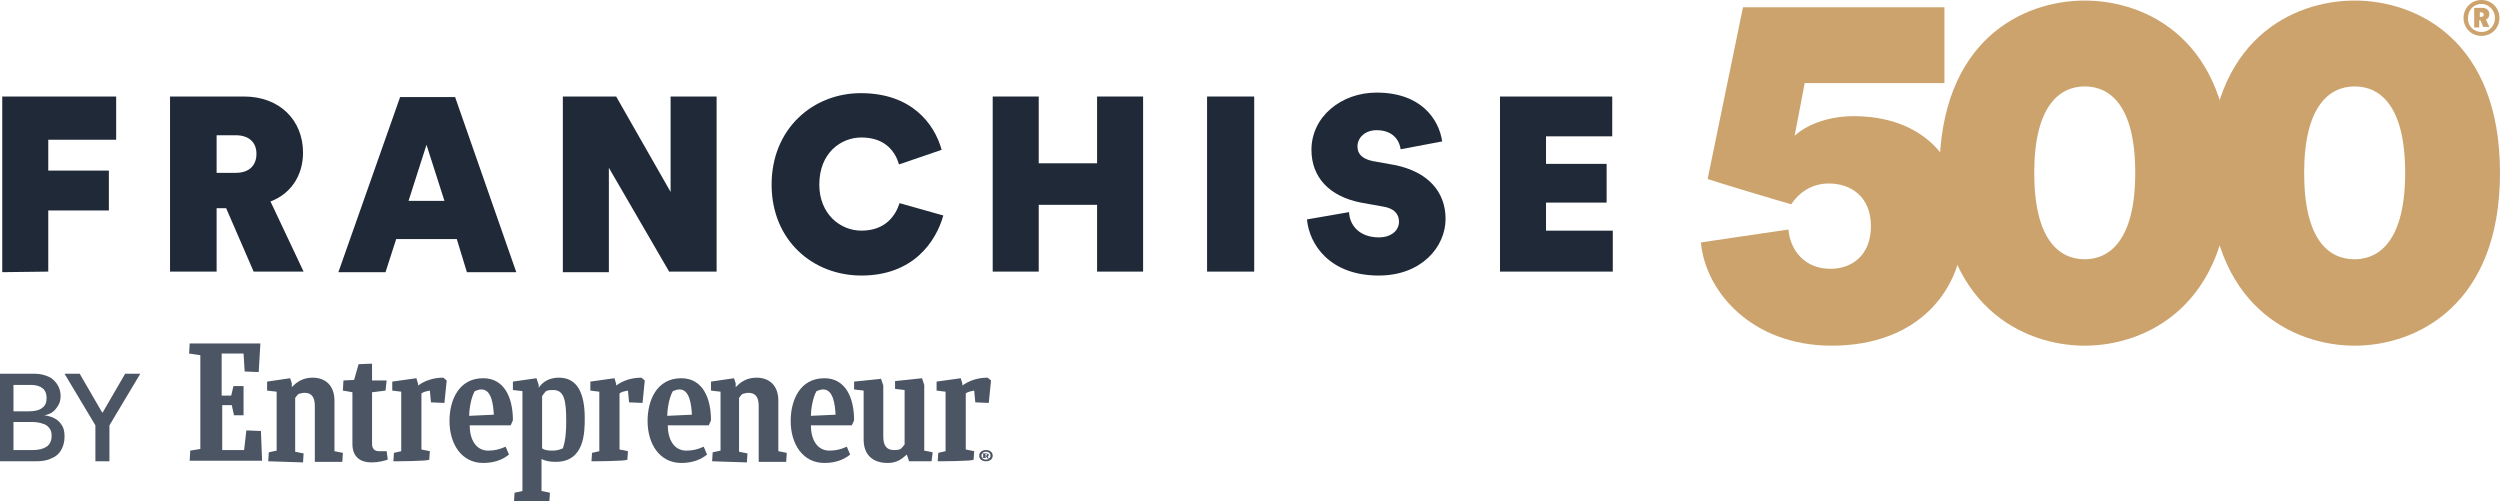
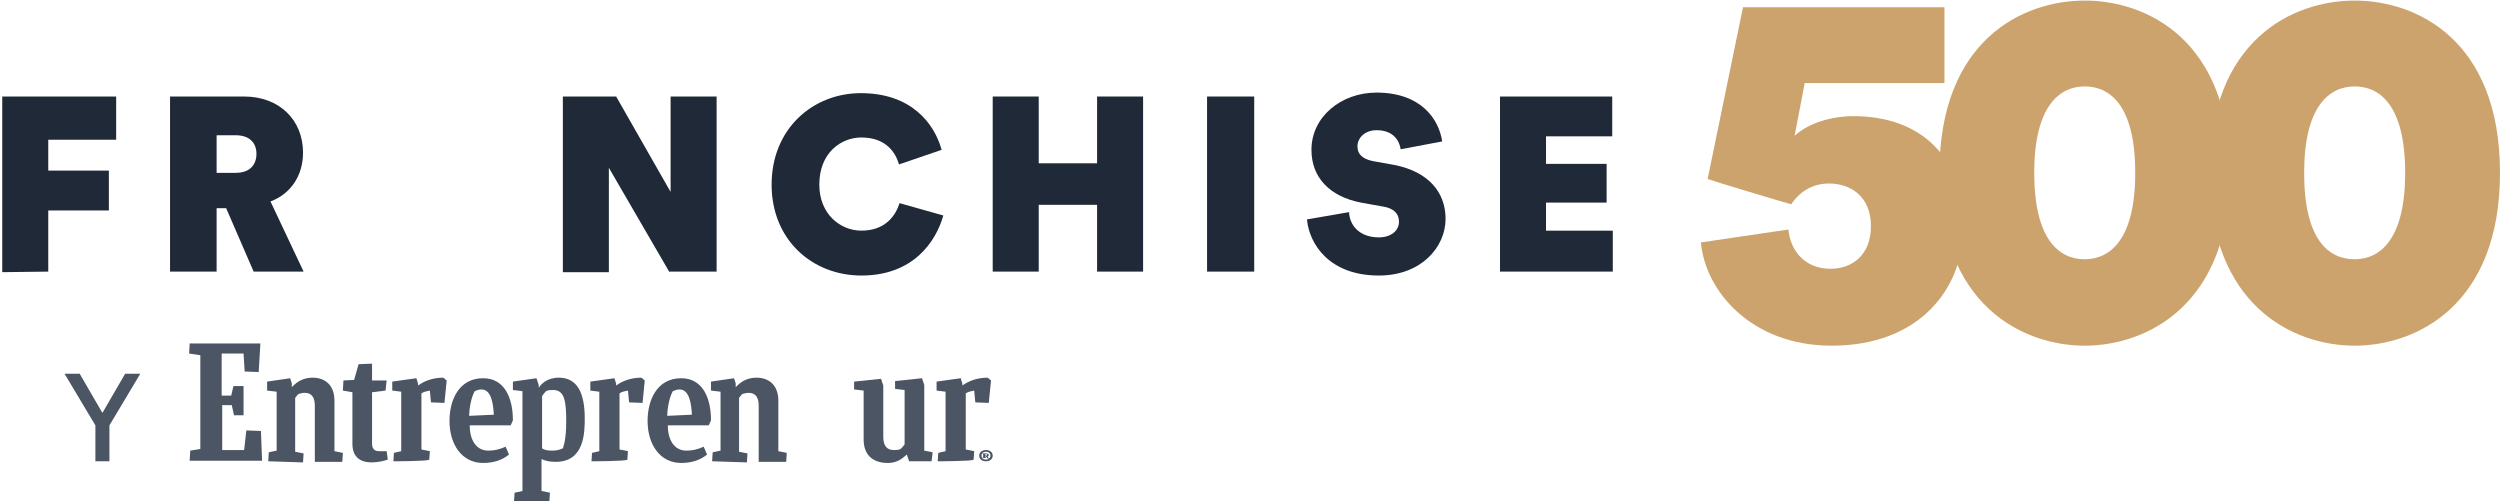
<svg xmlns="http://www.w3.org/2000/svg" version="1.1" id="Layer_1" x="0px" y="0px" viewBox="0 0 445.5 89.3" style="enable-background:new 0 0 445.5 89.3;" xml:space="preserve">
  <style type="text/css">
	.st0{fill:#1F2937;}
	.st1{fill:#CCA36D;}
	.st2{fill:#4B5563;}
</style>
  <g>
    <path class="st0" d="M0.4,48.5V17.2h20.3v7.7H8.6v5.5h10.8v7.1H8.6v10.9L0.4,48.5L0.4,48.5z" />
    <path class="st0" d="M30.3,48.5V17.2h13.2c6.3,0,10.5,4.2,10.5,10c0,4.2-2.3,7.4-5.8,8.7l5.9,12.5h-8.9l-4.9-11.3h-1.7v11.3H30.3z    M42,30.8c2.5,0,3.7-1.4,3.7-3.4c0-2-1.3-3.3-3.7-3.3h-3.4v6.7L42,30.8L42,30.8z" />
-     <path class="st0" d="M81.4,42.6H70.6l-1.9,5.9h-8.4l11-31.2h9.8l10.9,31.2h-8.8L81.4,42.6z M72.8,35.8h6.4l-3.2-10L72.8,35.8z" />
    <path class="st0" d="M119.3,48.5l-10.8-18.6v18.6h-8.2V17.2h9.5l9.7,17v-17h8.2v31.2H119.3z" />
    <path class="st0" d="M146,32.9c0,5.2,3.7,8.2,7.5,8.2c4.3,0,6.1-2.7,6.8-4.9l7.8,2.2c-1.3,4.6-5.3,10.7-14.6,10.7   c-8.7,0-16-6.3-16-16.2c0-10,7.4-16.3,15.9-16.3c9,0,13.1,5.4,14.4,10.1l-7.6,2.6c-0.6-2.1-2.3-4.8-6.7-4.8   C149.9,24.5,146,27.2,146,32.9z" />
    <path class="st0" d="M195.5,48.5V36.5h-10.4v11.9h-8.2V17.2h8.2v11.9h10.4V17.2h8.2v31.2H195.5z" />
    <path class="st0" d="M215.1,48.5V17.2h8.4v31.2H215.1z" />
    <path class="st0" d="M241.9,26.1c0,1.3,0.8,2.2,2.7,2.6l3.9,0.7c6,1.2,9.1,4.8,9.1,9.6c0,5-4.3,10.1-11.9,10.1   c-8.8,0-12.4-5.6-12.8-10l7.5-1.3c0.1,2.4,1.9,4.5,5.3,4.5c2.2,0,3.6-1.2,3.6-2.8c0-1.4-0.9-2.4-2.9-2.7l-3.9-0.7   c-5.6-1.1-8.8-4.5-8.8-9.4c0-5.9,5.3-10.2,11.6-10.2c7.9,0,11.1,4.7,11.7,8.7l-7.4,1.4c-0.2-1.4-1.2-3.4-4.3-3.4   C243.3,23.2,241.9,24.5,241.9,26.1z" />
    <path class="st0" d="M267.3,48.5V17.2h20v7.1h-11.8v4.9h10.8v6.9h-10.8v5h11.9v7.3H267.3z" />
  </g>
  <g>
    <g>
      <path class="st1" d="M318.7,40.9c0.3,3.6,2.8,7,7.5,7c3.9,0,7.2-2.5,7.2-7.6c0-5.2-3.5-7.6-7.5-7.6c-3.4,0-5.6,2-6.7,3.7    c-0.2,0-14.8-4.4-14.9-4.5l6.3-30.6h35.9v13.5h-24.9l-1.8,9.4c2.5-2.3,6.6-3.5,10.5-3.5c11.9,0,19.6,7.2,19.6,19.6    c0,11.1-7.8,21.3-23.5,21.3c-14.2,0-22.5-9.6-23.3-18.4L318.7,40.9z" />
      <path class="st1" d="M371.5,0.1c11,0,25.9,7,25.9,30.7c0,23.6-14.9,30.8-25.9,30.8c-11,0-25.9-7.2-25.9-30.8    C345.6,7.1,360.5,0.1,371.5,0.1z M371.5,46.2c4.5,0,9-3.5,9-15.4c0-12-4.5-15.4-9-15.4c-4.5,0-9,3.5-9,15.4    C362.5,42.8,367,46.2,371.5,46.2z" />
      <path class="st1" d="M419.6,0.1c11,0,25.9,7,25.9,30.7c0,23.6-14.9,30.8-25.9,30.8c-11,0-25.9-7.2-25.9-30.8    C393.7,7.1,408.6,0.1,419.6,0.1z M419.6,46.2c4.5,0,9-3.5,9-15.4c0-12-4.5-15.4-9-15.4c-4.5,0-9,3.5-9,15.4    C410.6,42.8,415,46.2,419.6,46.2z" />
    </g>
    <g>
-       <path class="st1" d="M442.2,0c1.8,0,3.2,1.4,3.2,3.2s-1.4,3.2-3.2,3.2S439,5,439,3.2S440.4,0,442.2,0z M442.2,5.7    c1.4,0,2.4-1.1,2.4-2.5c0-1.4-1.1-2.5-2.4-2.5c-1.4,0-2.4,1.1-2.4,2.5C439.7,4.6,440.8,5.7,442.2,5.7z M441.9,4.9h-1V1.4h1.5    c0.7,0,1.2,0.5,1.2,1.1c0,0.5-0.2,0.8-0.6,1l0.6,1.3h-1.1l-0.5-1.2h-0.2V4.9z M442.2,3c0.2,0,0.4-0.1,0.4-0.4    c0-0.2-0.2-0.4-0.4-0.4h-0.3V3H442.2z" />
-     </g>
+       </g>
  </g>
  <g>
    <g>
-       <path class="st2" d="M0,66.6h2.4v15.6H0V66.6z M1.2,80.2h4.6c1.1,0,1.9-0.2,2.5-0.6c0.6-0.4,0.9-1.1,0.9-1.9v0    c0-0.6-0.1-1-0.4-1.4s-0.7-0.7-1.2-0.8c-0.5-0.2-1.2-0.3-1.9-0.3H1.2v-1.9h3.9c1.1,0,1.9-0.2,2.4-0.6c0.6-0.4,0.8-1,0.8-1.8v0    c0-0.7-0.2-1.3-0.7-1.7s-1.2-0.6-2-0.6H1.2v-2h5c0.9,0,1.7,0.2,2.4,0.5c0.7,0.3,1.2,0.8,1.6,1.4c0.4,0.6,0.6,1.3,0.6,2.1v0    c0,0.5-0.1,1.1-0.4,1.6c-0.3,0.5-0.6,0.9-1,1.2c-0.4,0.3-0.9,0.5-1.5,0.6v0c0.7,0.1,1.4,0.3,1.9,0.6c0.6,0.3,1,0.8,1.3,1.3    c0.3,0.5,0.4,1.2,0.4,1.9v0c0,0.9-0.2,1.7-0.6,2.4s-1,1.2-1.8,1.5c-0.8,0.4-1.7,0.5-2.9,0.5H1.2V80.2z" />
      <path class="st2" d="M17,75.8l-5.5-9.2h2.7l4,6.9h0.1l4-6.9H25l-5.5,9.2v6.4H17C17,82.2,17,75.8,17,75.8z" />
    </g>
    <g>
      <path class="st2" d="M33.9,80.3l1.8-0.3V63.3l-2-0.3l0.1-1.8h12.6l-0.3,5.1l-2.5-0.1l-0.2-3.2h-3.9v7.5h1.7l0.4-1.7l1.8,0v5.2    h-1.7l-0.4-1.8h-1.7v8h3.9l0.4-3.5l2.6,0.1l0.2,5.3H33.8L33.9,80.3z" />
      <path class="st2" d="M47.8,82.2l0.1-1.6l1.4-0.3V69.8l-1.7-0.2v-1.6l4.1-0.6l0.3,0.9V69c1-1.1,2.2-1.7,3.7-1.7    c2.3,0,3.9,1.4,3.9,4.1v9l1.5,0.3l-0.1,1.6h-4.9v-10c0-1.4-0.5-2.3-1.8-2.3c-0.4,0-0.7,0.1-1.1,0.2c-0.2,0.2-0.4,0.4-0.6,0.7v9.6    l1.5,0.3l-0.1,1.6L47.8,82.2L47.8,82.2z" />
      <path class="st2" d="M126.9,82.2l0.1-1.6l1.4-0.3V69.8l-1.7-0.2v-1.6l4.1-0.6l0.3,0.9V69c1-1.1,2.2-1.7,3.7-1.7    c2.3,0,3.9,1.4,3.9,4.1v9l1.5,0.3l-0.1,1.6h-4.9v-10c0-1.4-0.5-2.3-1.8-2.3c-0.4,0-0.7,0.1-1.1,0.2c-0.2,0.2-0.4,0.4-0.6,0.7v9.6    l1.5,0.3l-0.1,1.6L126.9,82.2L126.9,82.2z" />
      <path class="st2" d="M69.1,81.9c-0.6,0.2-1.6,0.5-2.9,0.5c-1.8,0-3.4-0.8-3.4-3.3v-9.2l-1.7-0.3l0.1-1.8l1.9-0.1l0.8-2.8l2.4-0.1    v3h2.6l-0.2,1.8l-2.4,0.3v9.2c0,0.8,0.4,1.3,1.2,1.3h1.4L69.1,81.9z" />
      <path class="st2" d="M167.1,82.2l0.1-1.5l1.3-0.3V69.8l-1.6-0.2v-1.6l4.3-0.6l0.3,1v0.3c1.1-0.8,2.6-1.4,4.5-1.4l0.6,0.5l-0.4,4    l-2.4-0.1l-0.2-2.1c-0.5,0.1-1.1,0.2-1.5,0.5v10l1.5,0.3l-0.1,1.5C173.4,82.2,167.1,82.2,167.1,82.2z" />
      <path class="st2" d="M105.4,82.2l0.1-1.5l1.3-0.3V69.8l-1.6-0.2v-1.6l4.3-0.6l0.3,1v0.3c1.1-0.8,2.6-1.4,4.5-1.4l0.6,0.5l-0.4,4    l-2.4-0.1l-0.2-2.1c-0.5,0.1-1.1,0.2-1.5,0.5v10l1.5,0.3l-0.1,1.5C111.7,82.2,105.4,82.2,105.4,82.2z" />
      <path class="st2" d="M70.1,82.2l0.1-1.5l1.3-0.3V69.8l-1.6-0.2v-1.6l4.3-0.6l0.3,1v0.3c1.1-0.8,2.6-1.4,4.5-1.4l0.6,0.5l-0.4,4    l-2.4-0.1l-0.2-2.1c-0.5,0.1-1.1,0.2-1.5,0.5v10l1.5,0.3l-0.1,1.5C76.4,82.2,70.1,82.2,70.1,82.2z" />
      <path class="st2" d="M83.7,75.8c0,2.5,1.1,4.5,3.3,4.5c1.1,0,2-0.2,3.1-0.7l0.6,1.4c-1.1,0.9-2.6,1.5-4.6,1.5c-3.8,0-6-3.3-6-7.5    c0-3.6,1.6-7.6,6-7.6c3.8,0,5.3,3.5,5.3,7.5l-0.4,0.9L83.7,75.8z M83.6,74.1l4.4-0.2c-0.1-1.8-0.4-4.5-2.2-4.5    c-0.4,0-0.7,0.1-1.2,0.3C83.9,70.9,83.6,73.1,83.6,74.1z" />
-       <path class="st2" d="M144.5,75.8c0,2.5,1.1,4.5,3.3,4.5c1.1,0,2-0.2,3.1-0.7l0.6,1.4c-1.1,0.9-2.6,1.5-4.6,1.5c-3.8,0-6-3.3-6-7.5    c0-3.6,1.6-7.6,6-7.6c3.8,0,5.3,3.5,5.3,7.5l-0.4,0.9L144.5,75.8z M144.5,74.1l4.4-0.2c-0.1-1.8-0.4-4.5-2.2-4.5    c-0.4,0-0.7,0.1-1.2,0.3C144.8,70.9,144.5,73.1,144.5,74.1z" />
      <path class="st2" d="M119,75.8c0,2.5,1.1,4.5,3.3,4.5c1.1,0,2-0.2,3.1-0.7l0.6,1.4c-1.1,0.9-2.6,1.5-4.6,1.5c-3.8,0-6-3.3-6-7.5    c0-3.6,1.6-7.6,6-7.6c3.8,0,5.3,3.5,5.3,7.5l-0.4,0.9L119,75.8z M118.9,74.1l4.4-0.2c-0.1-1.8-0.4-4.5-2.2-4.5    c-0.4,0-0.7,0.1-1.2,0.3C119.2,70.9,118.9,73.1,118.9,74.1z" />
      <path class="st2" d="M162,82.2l-0.4-1.2c-1,0.9-1.9,1.5-3.4,1.5c-2.3,0-4.3-1.1-4.3-4.2v-8.7l-1.7-0.2v-1.4l4.8-0.5l0.4,1.2v9.1    c0,1.6,0.6,2.4,1.9,2.4c0.4,0,0.8,0,1.2-0.2c0.2-0.2,0.5-0.5,0.7-0.8v-9.7l-1.7-0.2v-1.4l4.8-0.5l0.4,1.2v11.7l1.5,0.3l-0.2,1.6    L162,82.2L162,82.2z" />
      <path class="st2" d="M98.4,80.3c-0.8,0-1.4-0.1-1.8-0.4v-9.3c0.2-0.3,0.4-0.6,0.7-0.9c0.4-0.2,0.8-0.2,1.3-0.2c2,0,2.3,2,2.3,5.6    c0,3.4-0.5,4.4-0.6,4.8C99.6,80.2,99.1,80.3,98.4,80.3z M104.2,74.5c0-4.4-1.3-7.2-4.6-7.2c-2.2,0-3.2,1.2-3.6,1.8v-0.5l-0.4-1.2    L91.4,68v1.5l1.7,0.2v17.8l-1.4,0.3l-0.1,1.5h6.3l0.1-1.5l-1.5-0.3v-5.7c0.6,0.3,1.4,0.5,2.4,0.5C104.2,82.4,104.2,77,104.2,74.5z    " />
      <path class="st2" d="M175.7,80.2c0.7,0,1.2,0.4,1.2,1c0,0.6-0.5,1-1.2,1c-0.7,0-1.2-0.4-1.2-1C174.5,80.6,175,80.2,175.7,80.2z     M175.7,81.9c0.5,0,0.8-0.3,0.8-0.7c0-0.4-0.3-0.7-0.8-0.7c-0.5,0-0.8,0.3-0.8,0.7C174.9,81.6,175.2,81.9,175.7,81.9z M175.1,81.6    l0-0.1l0.1,0v-0.6l-0.1,0l0-0.1h0.6c0.2,0,0.5,0.1,0.5,0.3c0,0.1-0.1,0.2-0.2,0.3c0.1,0.1,0.1,0.2,0.2,0.2l0.1,0l0,0.1H176    c-0.1-0.1-0.2-0.2-0.3-0.4h-0.1v0.2l0.1,0l0,0.1C175.7,81.6,175.1,81.6,175.1,81.6z M175.6,80.9v0.3h0.1c0.1,0,0.2-0.1,0.2-0.1    C175.9,80.9,175.8,80.9,175.6,80.9L175.6,80.9z" />
    </g>
  </g>
</svg>